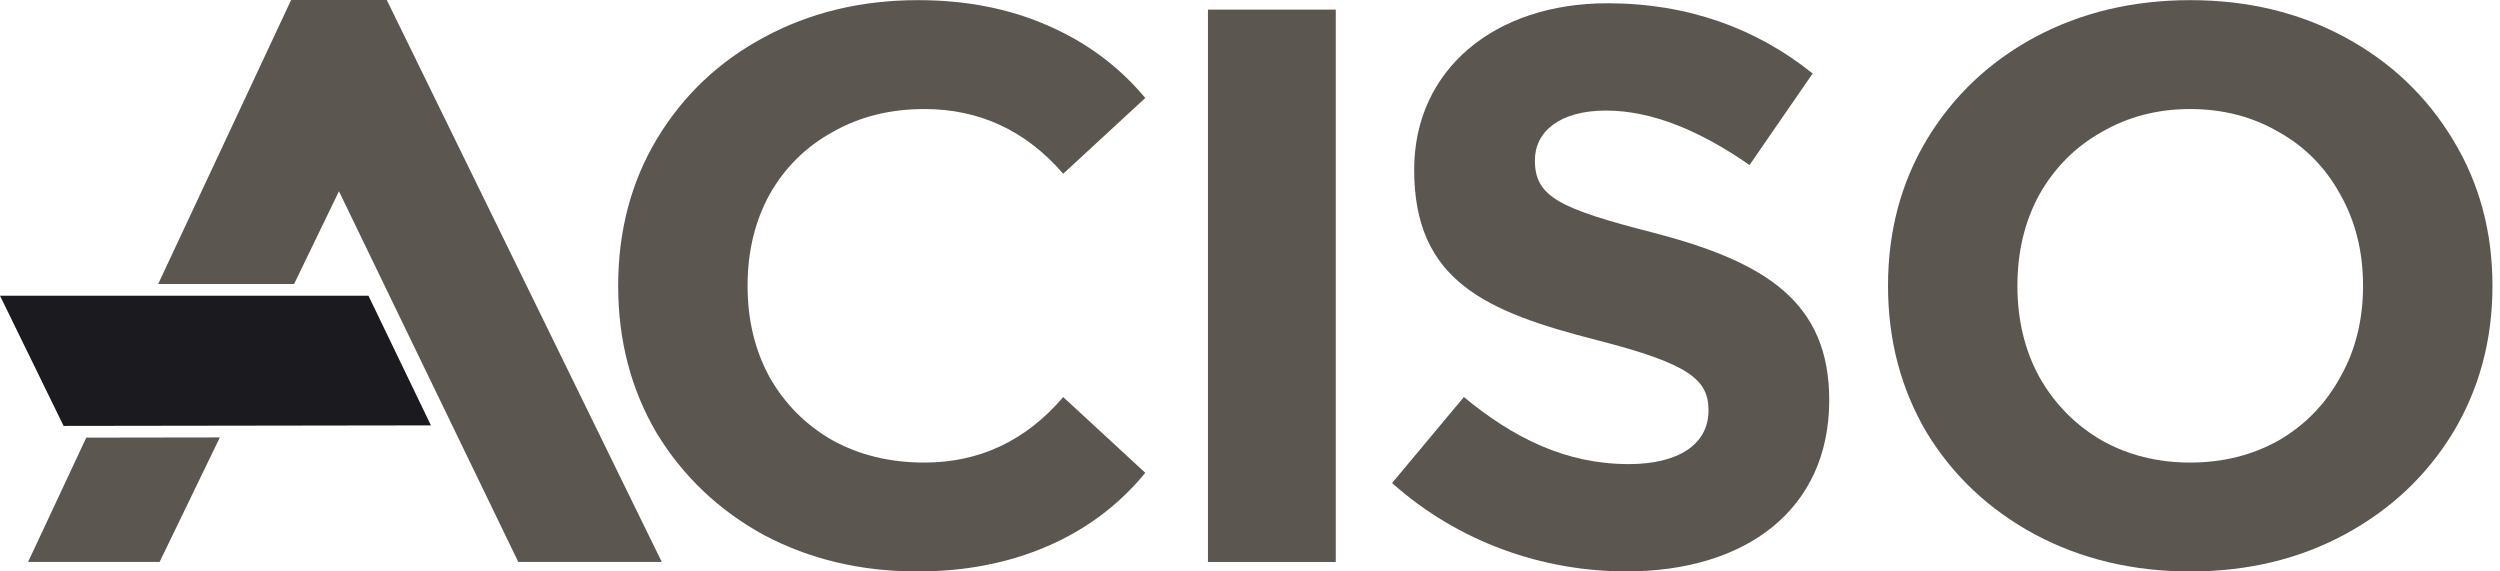
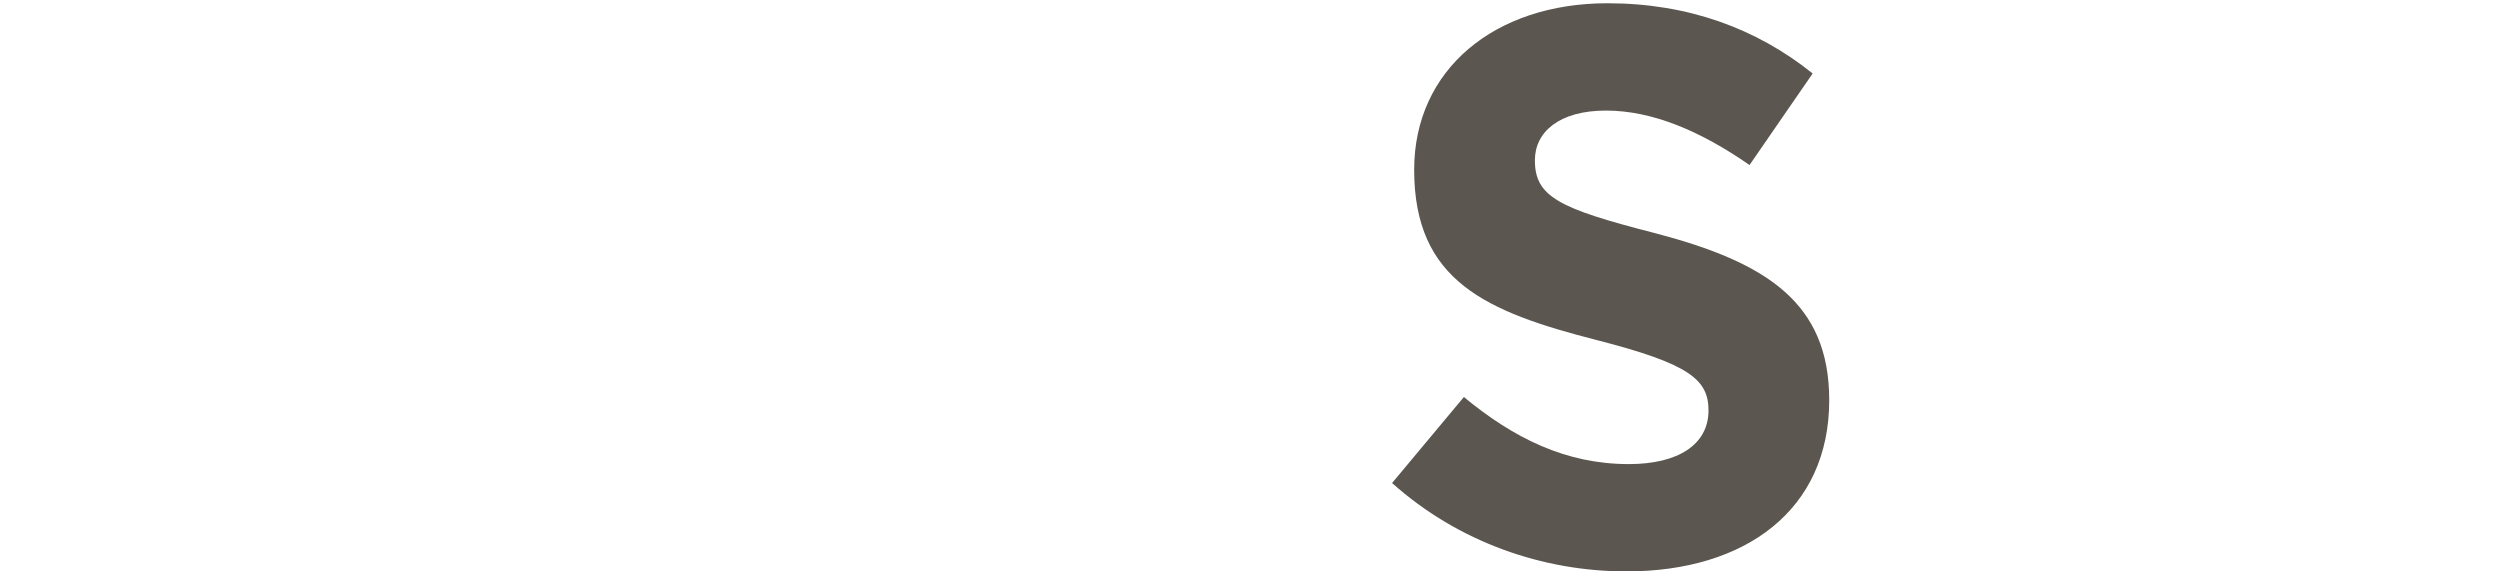
<svg xmlns="http://www.w3.org/2000/svg" width="210" height="48" viewBox="0 0 210 48" fill="none">
-   <path d="M30.95 24.84H0L5.343 35.776L36.198 35.732L30.95 24.84Z" fill="#1A1A1F" />
-   <path fill-rule="evenodd" clip-rule="evenodd" d="M2.359 47.203H13.407L18.468 36.743L7.248 36.76L2.359 47.203ZM24.704 23.854L28.472 16.069L43.536 47.203H55.588L32.489 0H24.454L13.288 23.854H24.704Z" fill="#5B5750" />
-   <path d="M77.048 48.002C72.319 48.002 68.033 46.986 64.189 44.953C60.388 42.876 57.383 40.026 55.174 36.402C53.008 32.734 51.926 28.603 51.926 24.007C51.926 19.411 53.008 15.301 55.174 11.678C57.383 8.01 60.388 5.16 64.189 3.127C68.033 1.05 72.341 0.012 77.114 0.012C81.135 0.012 84.759 0.719 87.985 2.133C91.255 3.547 93.995 5.58 96.204 8.231L89.31 14.594C86.173 10.971 82.284 9.159 77.644 9.159C74.772 9.159 72.209 9.8 69.955 11.081C67.702 12.319 65.934 14.064 64.653 16.318C63.415 18.572 62.797 21.134 62.797 24.007C62.797 26.879 63.415 29.442 64.653 31.696C65.934 33.95 67.702 35.717 69.955 36.999C72.209 38.236 74.772 38.855 77.644 38.855C82.284 38.855 86.173 37.021 89.31 33.353L96.204 39.716C93.995 42.412 91.255 44.467 87.985 45.881C84.715 47.295 81.069 48.002 77.048 48.002Z" fill="#5B5750" />
-   <path d="M101.467 0.807H112.205V47.206H101.467V0.807Z" fill="#5B5750" />
-   <path d="M183.98 48.002C179.163 48.002 174.81 46.964 170.922 44.887C167.077 42.81 164.05 39.959 161.841 36.336C159.675 32.668 158.593 28.558 158.593 24.007C158.593 19.455 159.675 15.368 161.841 11.744C164.05 8.076 167.077 5.204 170.922 3.127C174.81 1.05 179.163 0.012 183.98 0.012C188.796 0.012 193.127 1.05 196.972 3.127C200.816 5.204 203.843 8.076 206.053 11.744C208.262 15.368 209.367 19.455 209.367 24.007C209.367 28.558 208.262 32.668 206.053 36.336C203.843 39.959 200.816 42.81 196.972 44.887C193.127 46.964 188.796 48.002 183.98 48.002ZM183.98 38.855C186.719 38.855 189.194 38.236 191.404 36.999C193.613 35.717 195.337 33.95 196.574 31.696C197.855 29.442 198.496 26.879 198.496 24.007C198.496 21.134 197.855 18.572 196.574 16.318C195.337 14.064 193.613 12.319 191.404 11.081C189.194 9.8 186.719 9.159 183.98 9.159C181.24 9.159 178.765 9.8 176.556 11.081C174.346 12.319 172.601 14.064 171.319 16.318C170.082 18.572 169.463 21.134 169.463 24.007C169.463 26.879 170.082 29.442 171.319 31.696C172.601 33.95 174.346 35.717 176.556 36.999C178.765 38.236 181.24 38.855 183.98 38.855Z" fill="#5B5750" />
  <path d="M136.62 47.998C146.629 47.998 153.655 42.828 153.655 33.615C153.655 25.395 148.353 22.015 138.94 19.562C130.92 17.508 128.931 16.513 128.931 13.464C128.931 11.078 130.986 9.288 134.897 9.288C138.808 9.288 142.851 11.012 146.961 13.862L152.263 6.173C147.557 2.395 141.79 0.273 135.029 0.273C125.551 0.273 118.79 5.841 118.79 14.259C118.79 23.606 124.821 26.191 134.168 28.577C141.923 30.566 143.514 31.891 143.514 34.476C143.514 37.327 140.995 38.984 136.819 38.984C131.516 38.984 127.141 36.796 122.966 33.35L116.934 40.575C122.502 45.546 129.594 47.998 136.62 47.998Z" fill="#5B5750" />
</svg>